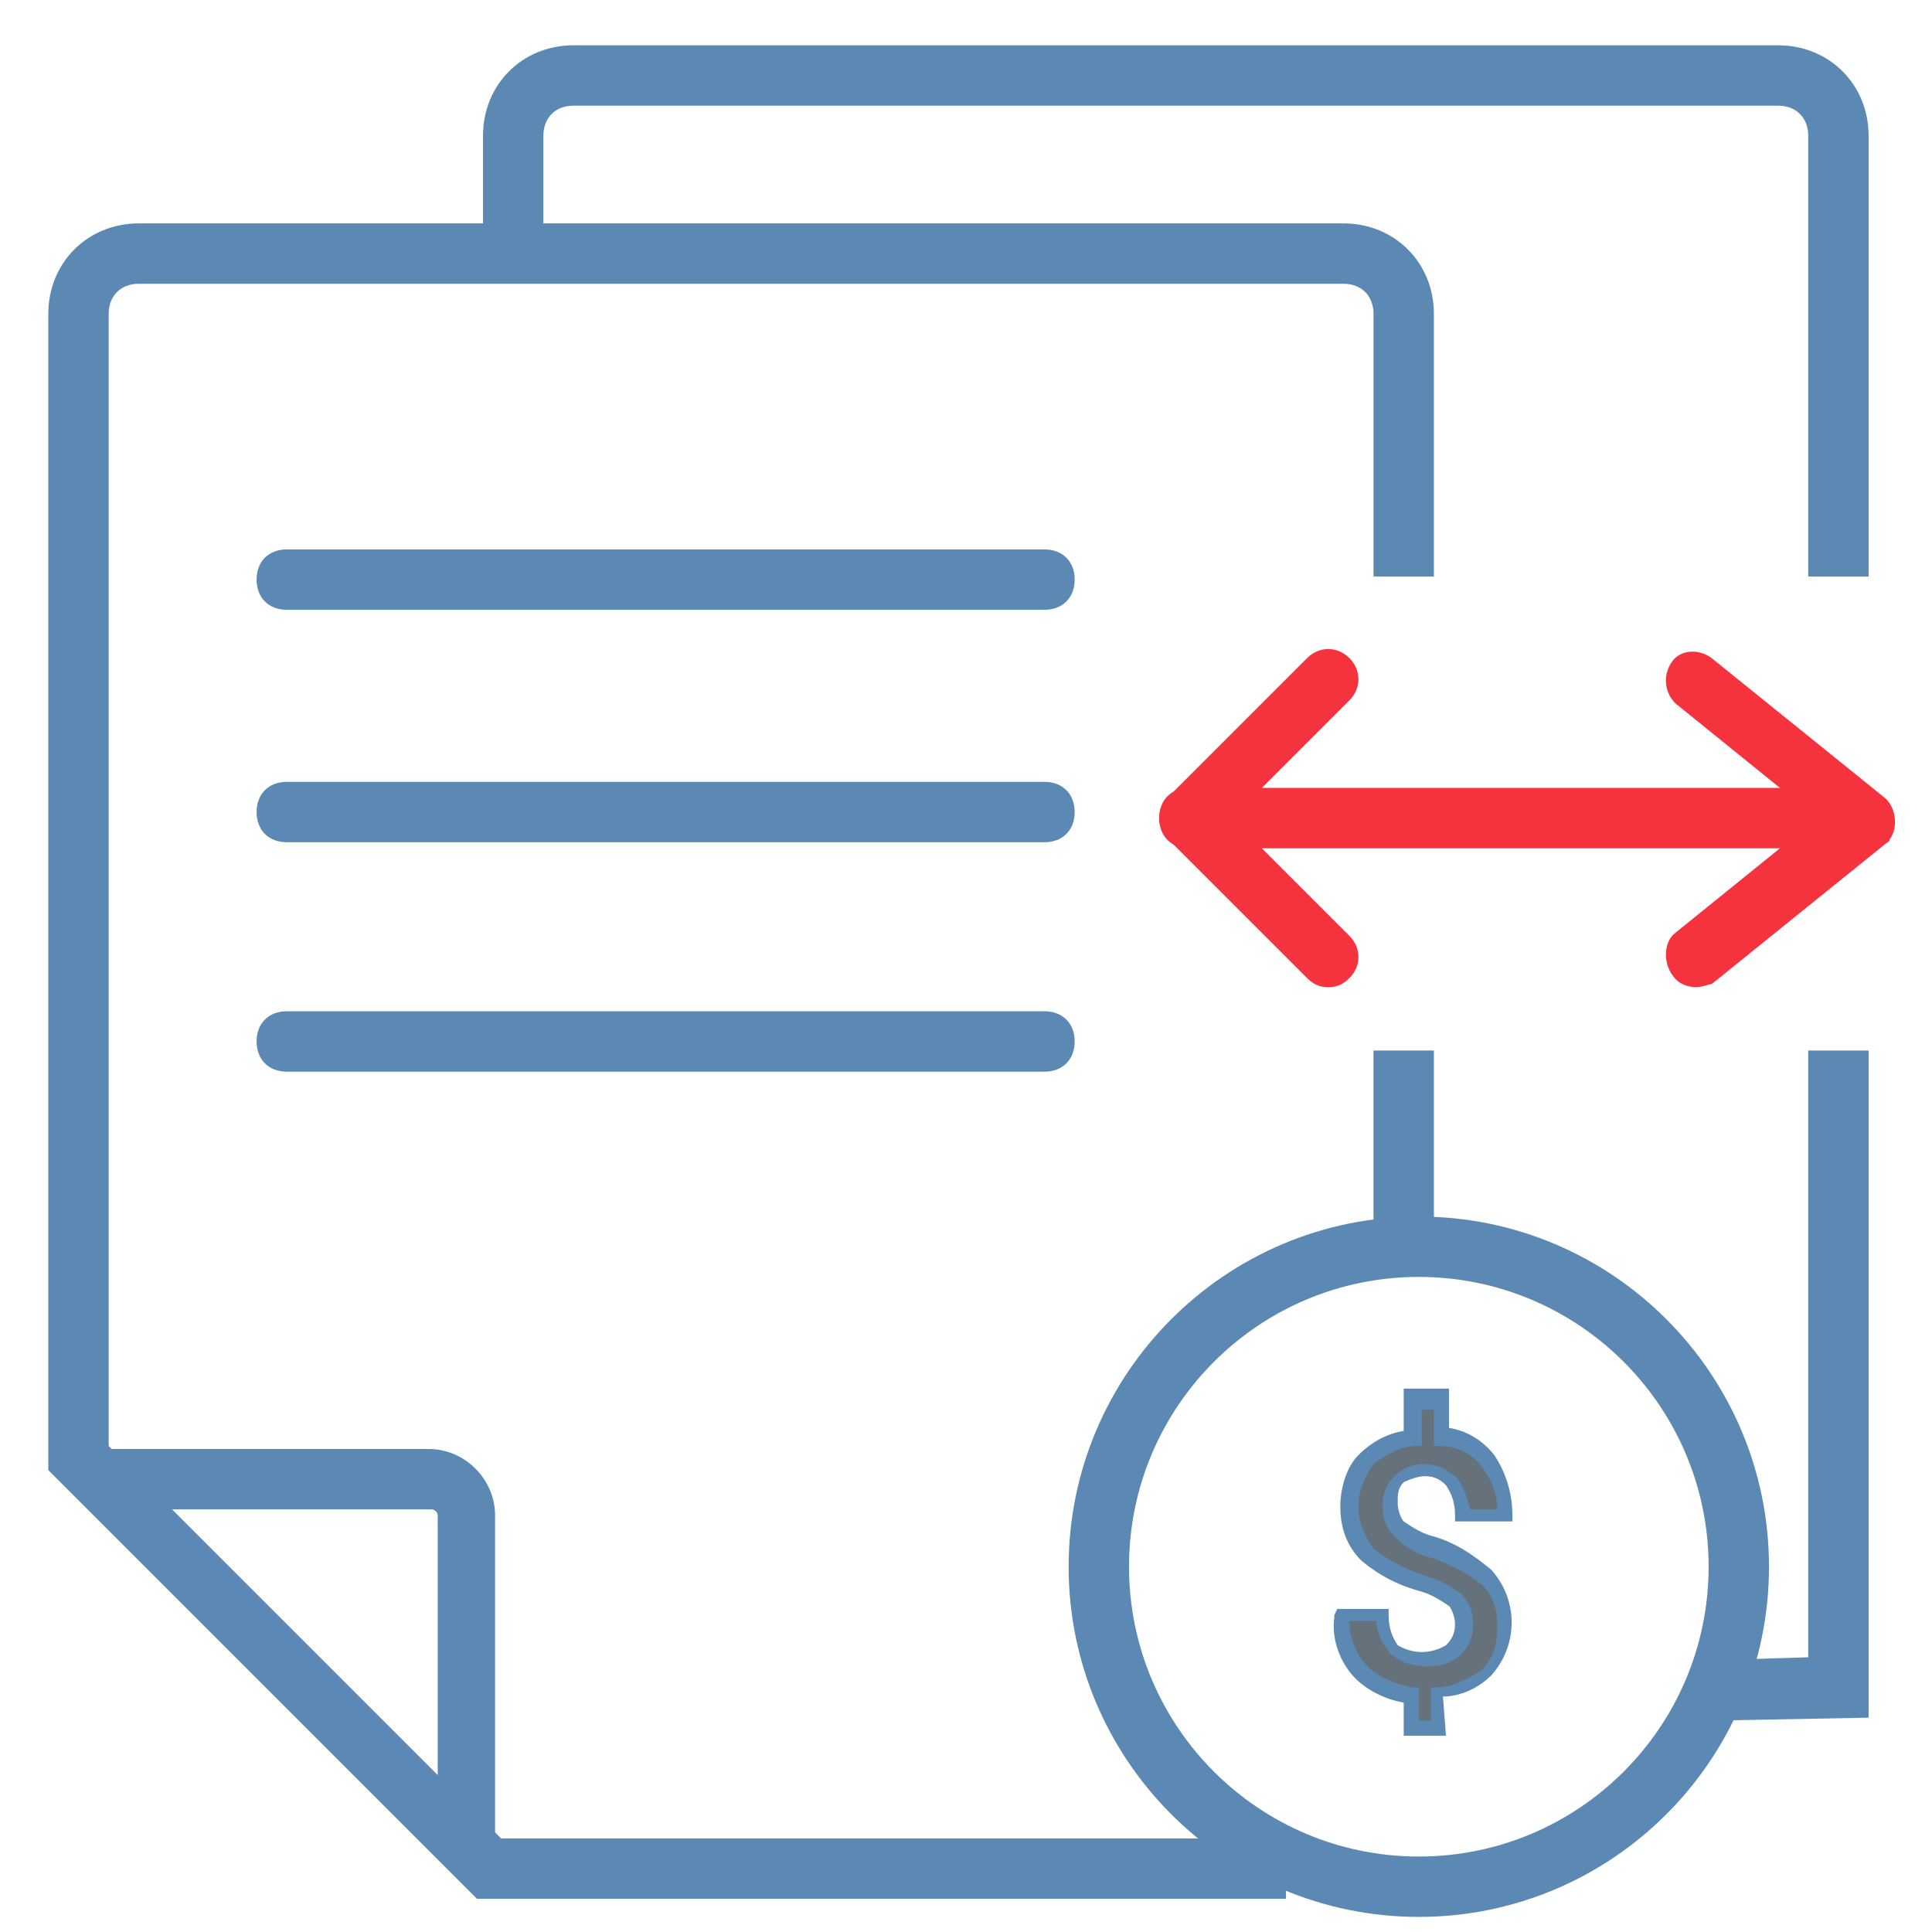
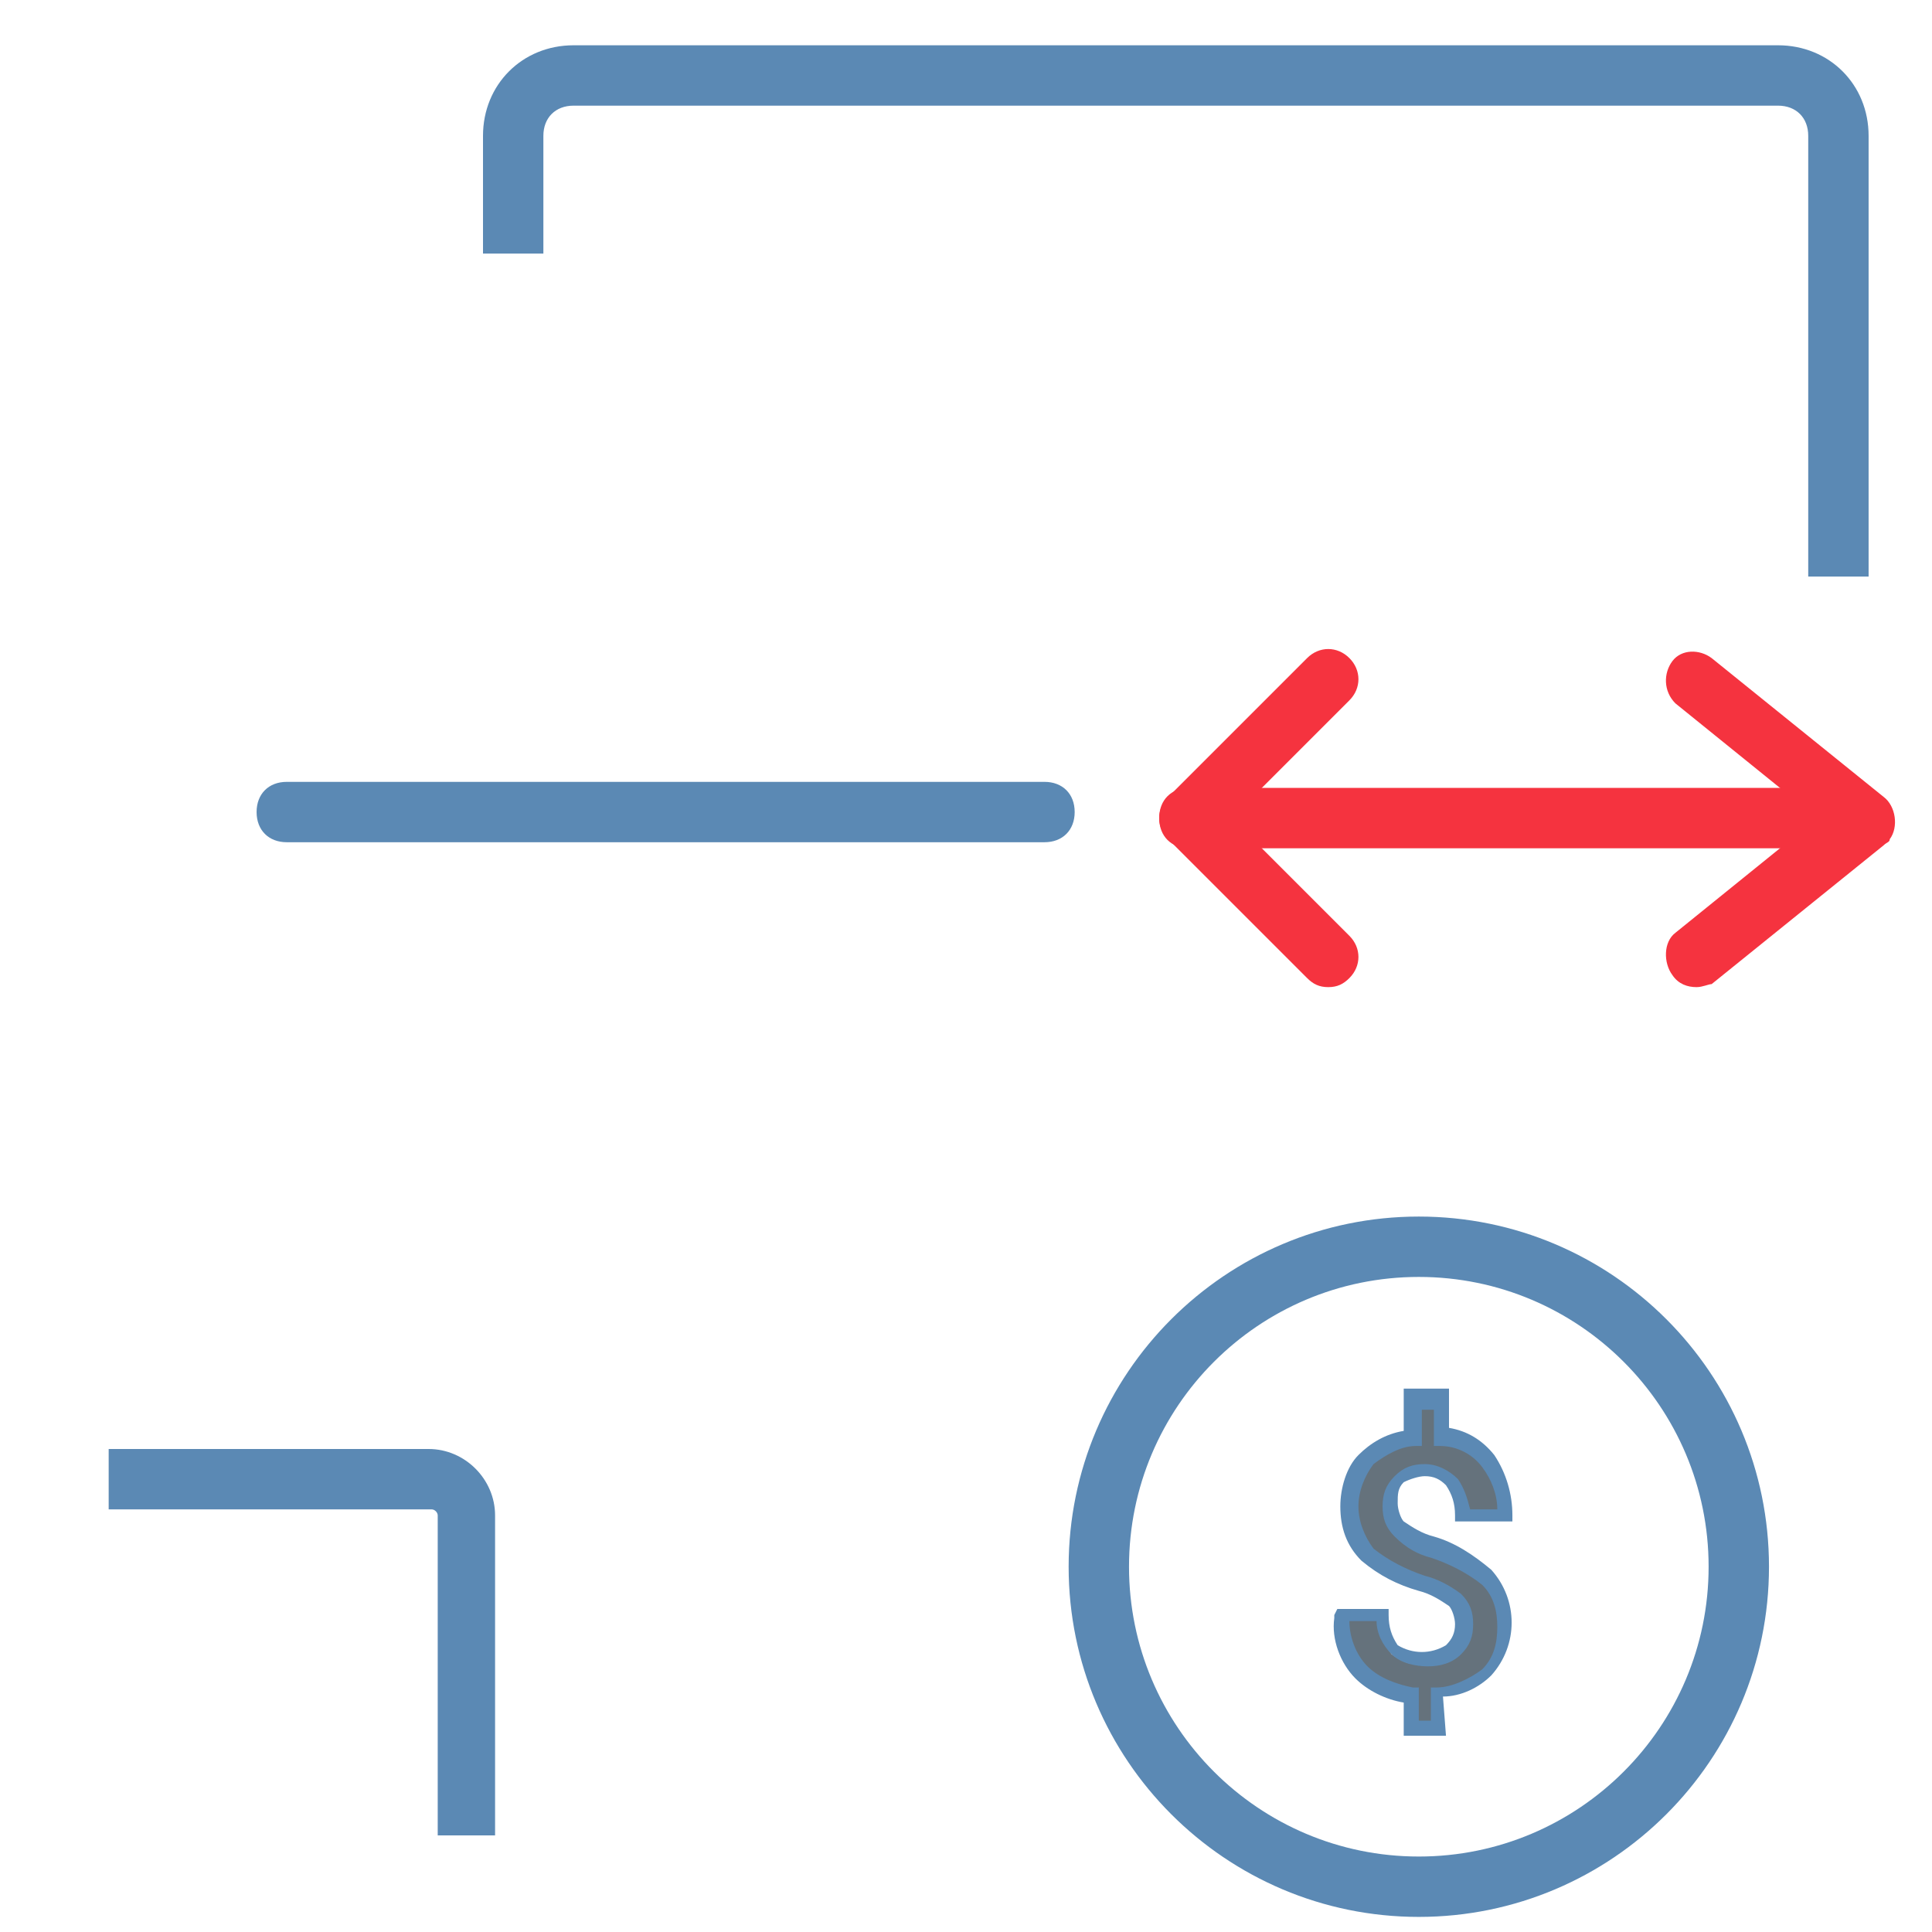
<svg xmlns="http://www.w3.org/2000/svg" version="1.1" id="_Layer_" x="0px" y="0px" viewBox="0 0 64 64" style="enable-background:new 0 0 64 64;" xml:space="preserve">
  <style type="text/css">
	.st0{fill:#5B89B4;}
	.st1{fill:#F5333F;}
	.st2{fill:#65727C;}
</style>
  <title>reliability</title>
-   <path class="st0" d="M42.6,62.9H15.8L1.6,48.7V10.4c0-1.7,1.3-3,3-3l0,0h39.9c1.7,0,3,1.3,3,3v8.7h-2v-8.7c0-0.6-0.4-1-1-1H4.6  c-0.6,0-1,0.4-1,1v37.5l13,13h26V62.9z" />
-   <rect x="45.5" y="34.8" class="st0" width="2" height="5.9" />
  <path class="st0" d="M16.5,60.8h-2V50.2c0-0.1-0.1-0.2-0.2-0.2H3.6v-2h10.6c1.2,0,2.2,1,2.2,2.2v10.6H16.5z" />
-   <path class="st0" d="M34.6,20.2H9.5c-0.6,0-1-0.4-1-1s0.4-1,1-1h25.1c0.6,0,1,0.4,1,1S35.2,20.2,34.6,20.2z" />
  <path class="st0" d="M34.6,27.9H9.5c-0.6,0-1-0.4-1-1s0.4-1,1-1h25.1c0.6,0,1,0.4,1,1S35.2,27.9,34.6,27.9z" />
-   <path class="st0" d="M34.6,35.5H9.5c-0.6,0-1-0.4-1-1s0.4-1,1-1h25.1c0.6,0,1,0.4,1,1S35.2,35.5,34.6,35.5z" />
  <path class="st0" d="M61.9,19.1h-2V4.5c0-0.6-0.4-1-1-1H19c-0.6,0-1,0.4-1,1v3.9h-2V4.5c0-1.7,1.3-3,3-3h39.9c1.7,0,3,1.3,3,3V19.1z  " />
-   <polygon class="st0" points="56.6,57 56.6,55 59.9,54.9 59.9,34.8 61.9,34.8 61.9,56.9 " />
  <path class="st0" d="M47,63.5c-6.4,0-11.6-5.2-11.6-11.6S40.6,40.3,47,40.3s11.6,5.2,11.6,11.6l0,0C58.6,58.3,53.4,63.5,47,63.5z   M47,42.3c-5.3,0-9.6,4.3-9.6,9.6s4.3,9.6,9.6,9.6s9.6-4.3,9.6-9.6l0,0C56.6,46.6,52.3,42.3,47,42.3z" />
  <path class="st1" d="M44,32.7c-0.3,0-0.5-0.1-0.7-0.3l-4.6-4.6c-0.4-0.4-0.4-1,0-1.4l0,0l4.6-4.6c0.4-0.4,1-0.4,1.4,0s0.4,1,0,1.4  l0,0l-3.9,3.9l3.9,3.9c0.4,0.4,0.4,1,0,1.4C44.5,32.6,44.3,32.7,44,32.7z" />
  <path class="st1" d="M61.1,28.1H39.4c-0.6,0-1-0.4-1-1s0.4-1,1-1h21.7c0.6,0,1,0.4,1,1S61.6,28.1,61.1,28.1z" />
  <path class="st1" d="M56.2,32.7c-0.3,0-0.6-0.1-0.8-0.4c-0.3-0.4-0.3-1.1,0.1-1.4l4.7-3.8l-4.7-3.8c-0.4-0.4-0.4-1-0.1-1.4  c0.3-0.4,0.9-0.4,1.3-0.1l5.7,4.6c0.4,0.3,0.5,1,0.2,1.4c0,0.1-0.1,0.1-0.2,0.2l-5.7,4.6C56.6,32.6,56.4,32.7,56.2,32.7z" />
  <path class="st2" d="M48.5,53.9c0-0.3-0.1-0.6-0.3-0.8c-0.3-0.3-0.7-0.5-1.1-0.6c-0.7-0.2-1.3-0.5-1.8-1c-0.4-0.4-0.6-1-0.6-1.6  s0.2-1.1,0.6-1.5c0.4-0.4,1-0.7,1.6-0.7v-1.2h0.9v1.2c0.6,0.1,1.1,0.4,1.5,0.8c0.4,0.5,0.6,1.2,0.5,1.8h-1.4c0-0.4-0.1-0.8-0.3-1.1  s-0.5-0.4-0.9-0.4c-0.3,0-0.6,0.1-0.9,0.3c-0.2,0.2-0.3,0.5-0.3,0.8s0.1,0.6,0.3,0.8c0.3,0.3,0.7,0.5,1.1,0.6c0.7,0.2,1.3,0.6,1.8,1  c0.8,0.9,0.8,2.2,0,3.1c-0.4,0.4-1,0.7-1.6,0.7v1.1h-0.9v-1.1c-0.6,0-1.2-0.3-1.7-0.7c-0.5-0.5-0.7-1.2-0.6-1.8l0,0h1.3  c0,0.4,0.1,0.8,0.4,1.2c0.3,0.2,0.6,0.4,1,0.3c0.4,0,0.7-0.1,1-0.3C48.4,54.5,48.5,54.2,48.5,53.9z" />
  <path class="st0" d="M47.9,57.5h-1.4v-1.1c-0.6-0.1-1.2-0.4-1.6-0.8c-0.5-0.5-0.8-1.3-0.7-2v-0.1l0.1-0.2h0.2H46v0.2  c0,0.4,0.1,0.7,0.3,1c0.5,0.3,1.1,0.3,1.6,0c0.2-0.2,0.3-0.4,0.3-0.7c0-0.2-0.1-0.5-0.2-0.6c-0.3-0.2-0.6-0.4-1-0.5  c-0.7-0.2-1.3-0.5-1.9-1c-0.5-0.5-0.7-1.1-0.7-1.8c0-0.6,0.2-1.3,0.6-1.7c0.4-0.4,0.9-0.7,1.5-0.8V46H48v1.3  c0.6,0.1,1.1,0.4,1.5,0.9c0.4,0.6,0.6,1.3,0.6,2v0.2h-1.9v-0.2c0-0.4-0.1-0.7-0.3-1c-0.2-0.2-0.4-0.3-0.7-0.3  c-0.2,0-0.5,0.1-0.7,0.2c-0.2,0.2-0.2,0.4-0.2,0.7c0,0.2,0.1,0.5,0.2,0.6c0.3,0.2,0.6,0.4,1,0.5c0.7,0.2,1.3,0.6,1.9,1.1  c0.9,1,0.9,2.5,0,3.5c-0.4,0.4-1,0.7-1.6,0.7L47.9,57.5z M47,57h0.4v-1.1h0.2c0.5,0,1.1-0.3,1.5-0.6c0.4-0.4,0.5-0.9,0.5-1.4  s-0.1-1-0.5-1.4c-0.5-0.4-1.1-0.7-1.7-0.9c-0.4-0.1-0.8-0.3-1.2-0.7c-0.3-0.3-0.4-0.6-0.4-1s0.1-0.7,0.4-1c0.3-0.3,0.6-0.4,1-0.4  s0.8,0.2,1.1,0.5c0.2,0.3,0.3,0.6,0.4,1h0.9c0-0.5-0.2-1-0.5-1.4s-0.8-0.7-1.4-0.7h-0.2v-1.2h-0.4v1.2h-0.2c-0.5,0-1,0.3-1.4,0.6  c-0.3,0.4-0.5,0.9-0.5,1.4s0.2,1,0.5,1.4c0.5,0.4,1.1,0.7,1.7,0.9c0.4,0.1,0.8,0.3,1.2,0.6c0.3,0.3,0.4,0.6,0.4,1s-0.1,0.7-0.4,1  c-0.3,0.3-0.7,0.4-1.1,0.4c-0.4,0-0.9-0.1-1.2-0.4c-0.3-0.3-0.5-0.7-0.5-1.1h-0.9c0,0.5,0.2,1.1,0.6,1.5c0.4,0.4,1,0.6,1.5,0.7H47  V57z" />
</svg>